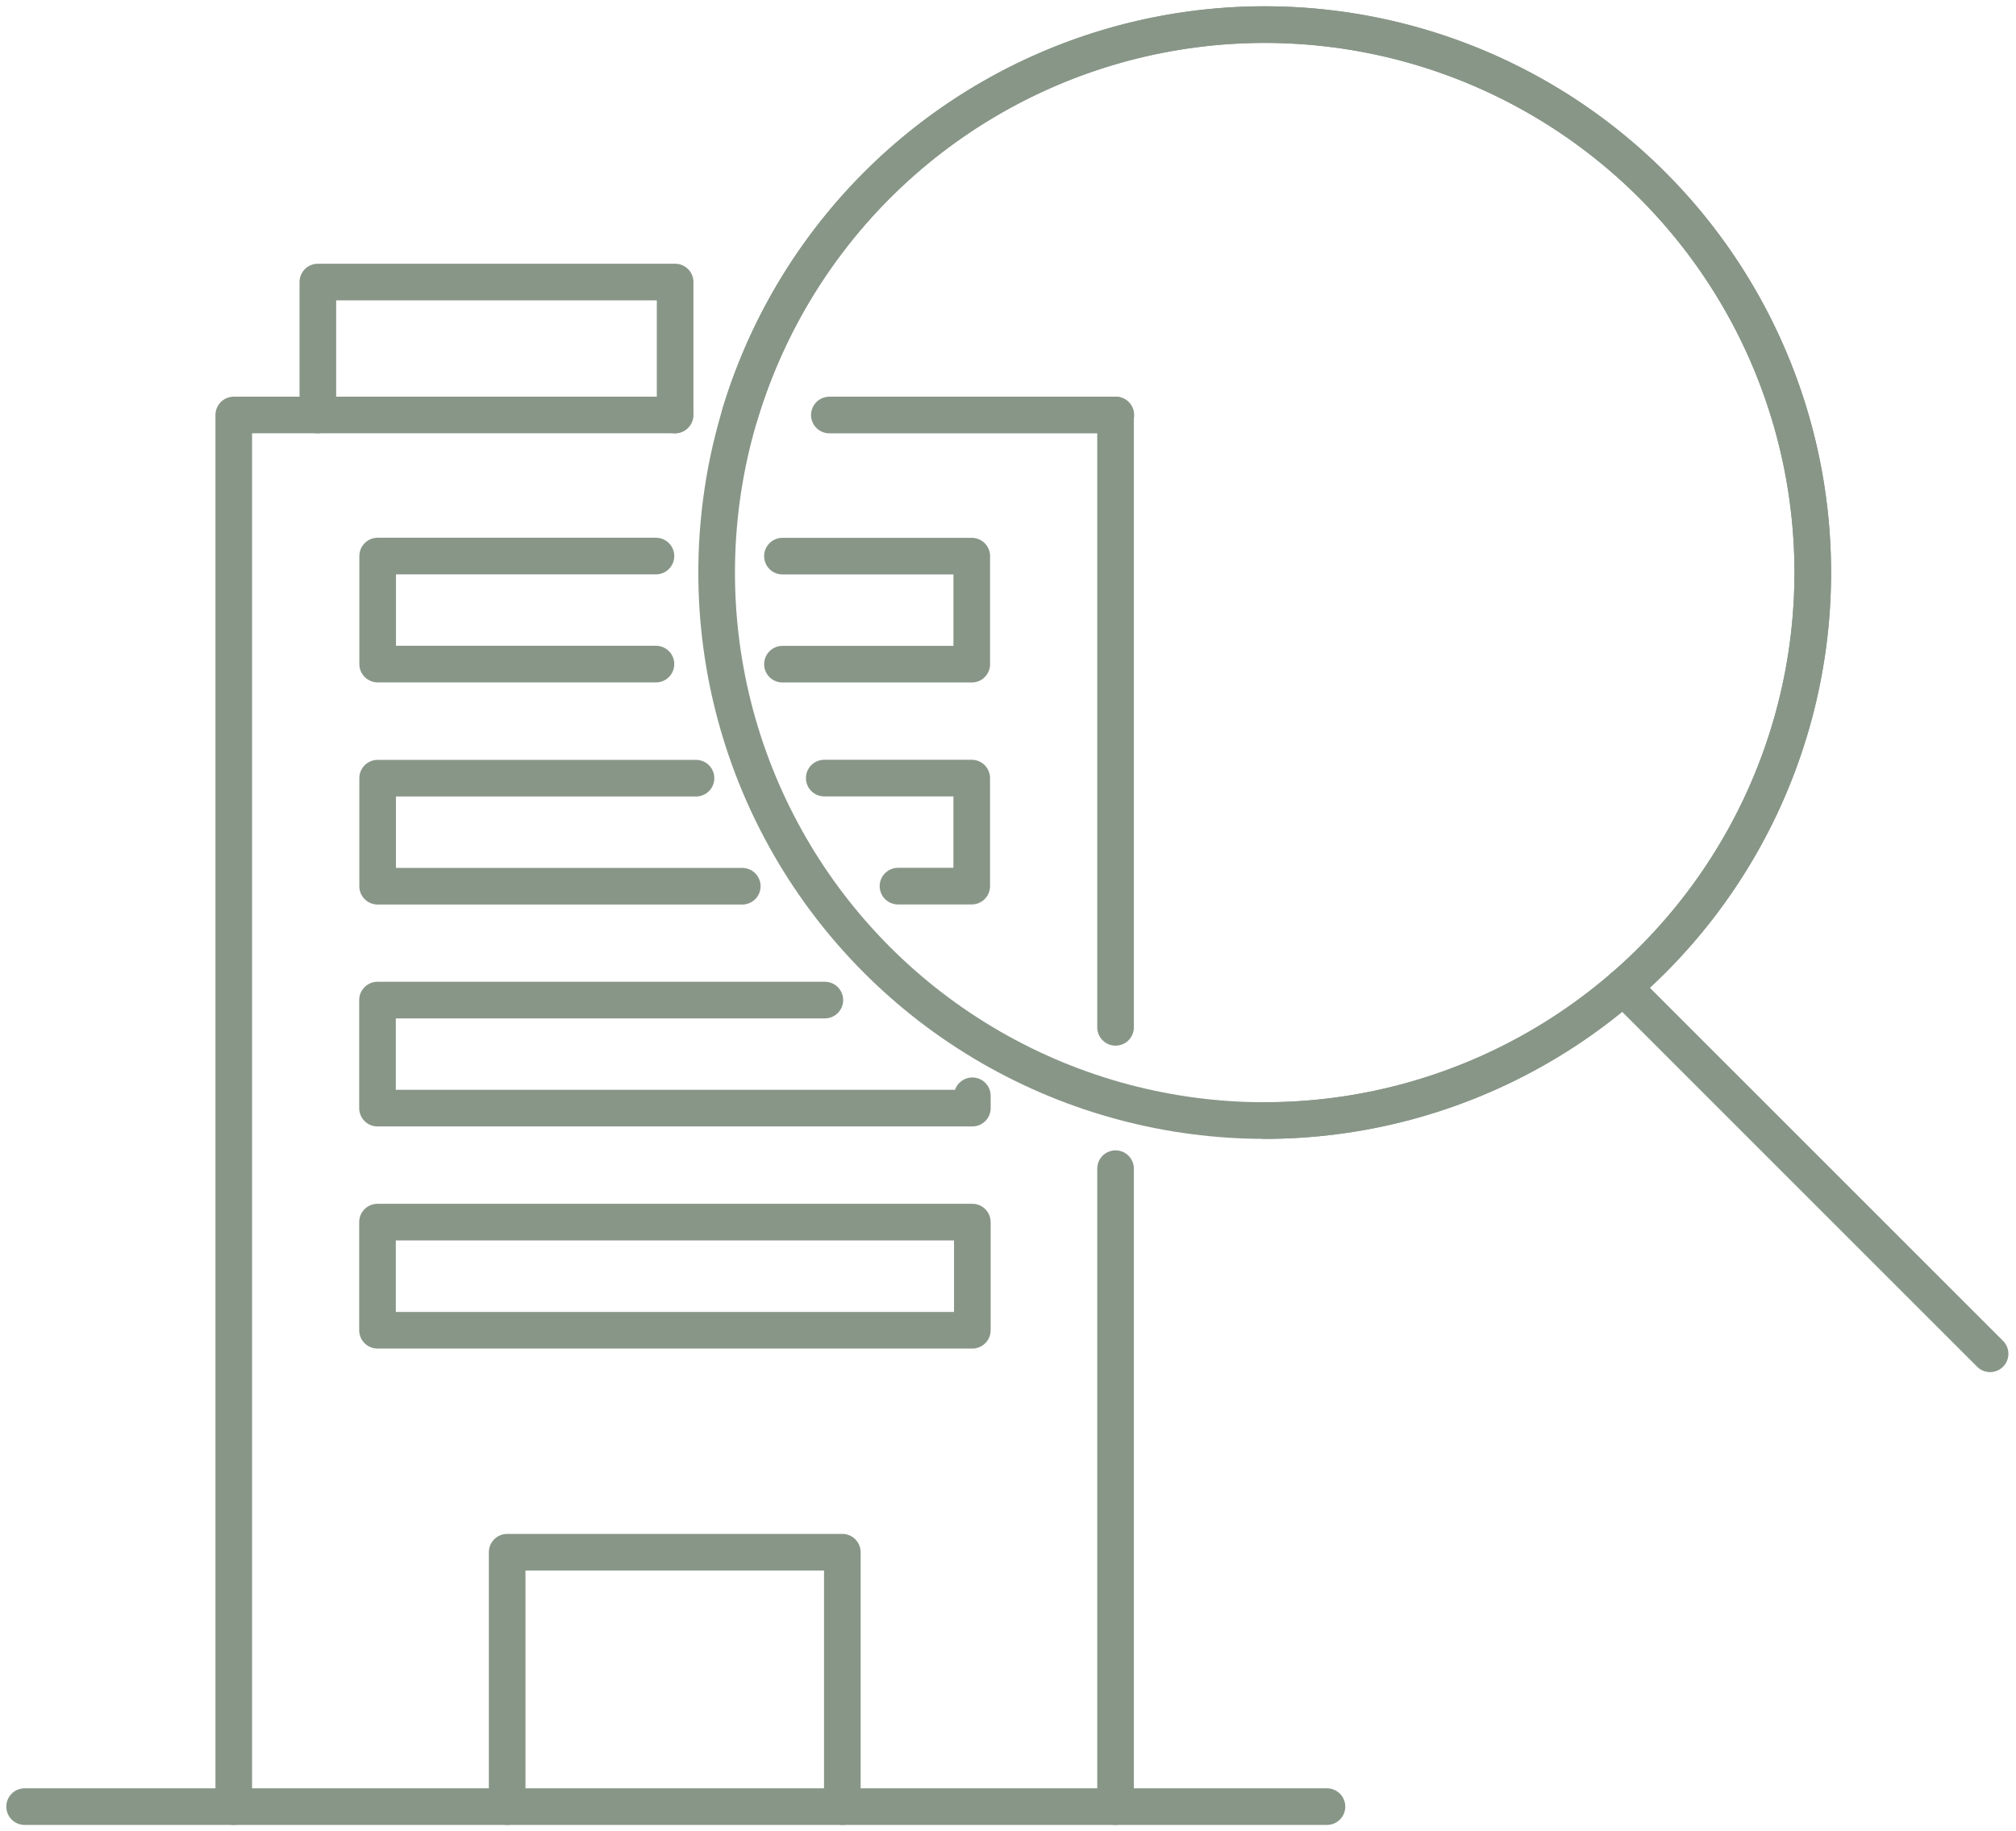
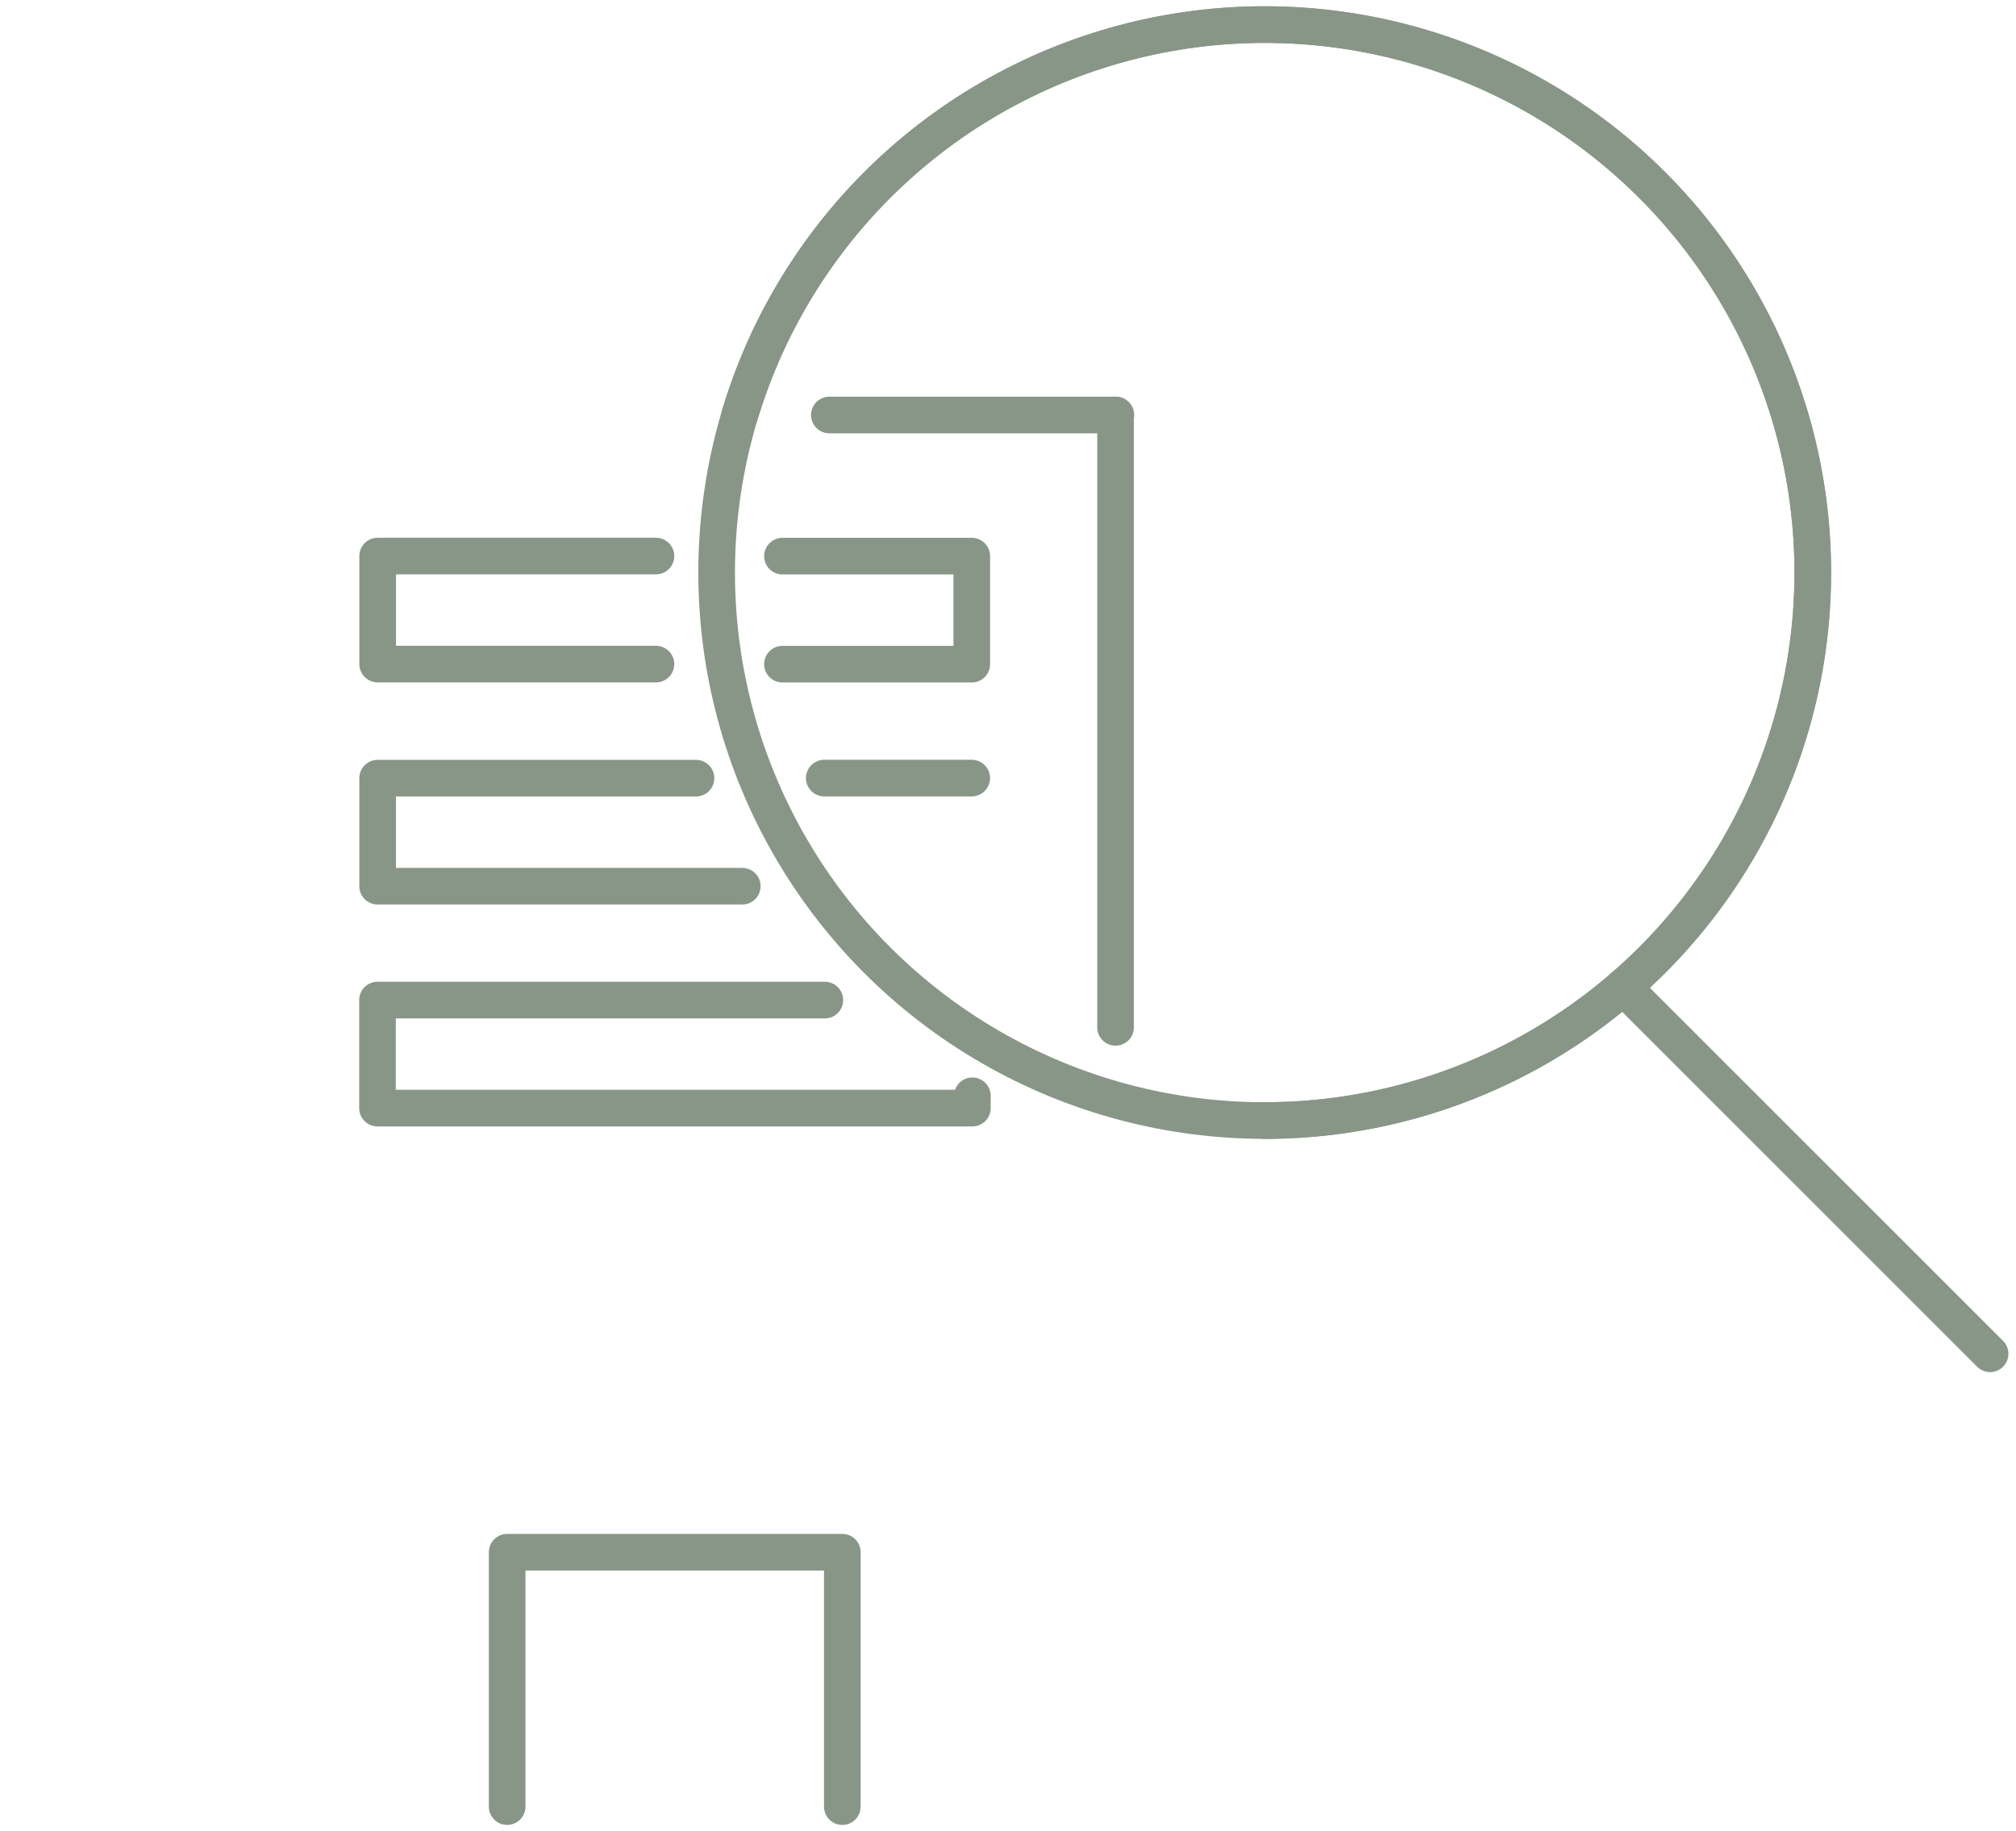
<svg xmlns="http://www.w3.org/2000/svg" id="グループ_15359" data-name="グループ 15359" width="110.071" height="100" viewBox="0 0 110.071 100">
  <defs>
    <clipPath id="clip-path">
-       <rect id="長方形_7713" data-name="長方形 7713" width="110" height="100" fill="none" />
-     </clipPath>
+       </clipPath>
  </defs>
  <g id="グループ_15356" data-name="グループ 15356">
    <g id="グループ_15355" data-name="グループ 15355" clip-path="url(#clip-path)">
      <line id="線_2045" data-name="線 2045" y2="34.837" transform="translate(60.908 63.819)" fill="none" stroke="#889687" stroke-linecap="round" stroke-linejoin="round" stroke-width="2" />
-       <path id="パス_25531" data-name="パス 25531" d="M95.143,244.677V168.683h24.072" transform="translate(-82.38 -146.021)" fill="none" stroke="#889687" stroke-linecap="round" stroke-linejoin="round" stroke-width="2" />
    </g>
  </g>
-   <path id="パス_25532" data-name="パス 25532" d="M129.411,121.9V114.64h19.507V121.9" transform="translate(-112.057 -99.238)" fill="none" stroke="#889687" stroke-linecap="round" stroke-linejoin="round" stroke-width="2" />
  <g id="グループ_15358" data-name="グループ 15358" transform="translate(1.344 1.344)">
    <g id="グループ_15360" data-name="グループ 15360">
      <path id="パス_25533" data-name="パス 25533" d="M224.8,644.839V630.947H206.5v13.892" transform="translate(-180.154 -547.526)" fill="none" stroke="#889687" stroke-linecap="round" stroke-linejoin="round" stroke-width="2" />
-       <line id="線_2046" data-name="線 2046" x2="71.106" transform="translate(0 97.313)" fill="none" stroke="#889687" stroke-linecap="round" stroke-linejoin="round" stroke-width="2" />
      <circle id="楕円形_601" data-name="楕円形 601" cx="29.924" cy="29.924" r="29.924" transform="translate(37.784 0)" fill="none" stroke="#889687" stroke-linecap="round" stroke-linejoin="round" stroke-width="2" />
      <path id="パス_25534" data-name="パス 25534" d="M168.93,226.013H153.736v5.9H168.93" transform="translate(-134.46 -196.992)" fill="none" stroke="#889687" stroke-linecap="round" stroke-linejoin="round" stroke-width="2" />
      <path id="パス_25535" data-name="パス 25535" d="M173.645,322.165H153.736v-5.9h17.383" transform="translate(-134.462 -275.114)" fill="none" stroke="#889687" stroke-linecap="round" stroke-linejoin="round" stroke-width="2" />
      <path id="パス_25536" data-name="パス 25536" d="M178.161,406.507H153.736v5.9h32.478v-.674" transform="translate(-134.469 -353.238)" fill="none" stroke="#889687" stroke-linecap="round" stroke-linejoin="round" stroke-width="2" />
-       <rect id="長方形_7714" data-name="長方形 7714" width="32.477" height="5.905" transform="translate(19.267 65.394)" fill="none" stroke="#889687" stroke-linecap="round" stroke-linejoin="round" stroke-width="2" />
      <path id="パス_25537" data-name="パス 25537" d="M330.564,69.847A29.924,29.924,0,1,0,301.9,31.323" transform="translate(-262.856 -10)" fill="none" stroke="#889687" stroke-linecap="round" stroke-linejoin="round" stroke-width="2" />
      <line id="線_2047" data-name="線 2047" x2="15.64" transform="translate(43.938 21.319)" fill="none" stroke="#889687" stroke-linecap="round" stroke-linejoin="round" stroke-width="2" />
-       <path id="パス_25538" data-name="パス 25538" d="M335.509,316.26h8.052v5.9h-4.026" transform="translate(-291.85 -275.114)" fill="none" stroke="#889687" stroke-linecap="round" stroke-linejoin="round" stroke-width="2" />
+       <path id="パス_25538" data-name="パス 25538" d="M335.509,316.26h8.052h-4.026" transform="translate(-291.85 -275.114)" fill="none" stroke="#889687" stroke-linecap="round" stroke-linejoin="round" stroke-width="2" />
      <path id="パス_25539" data-name="パス 25539" d="M318.511,231.918h10.336v-5.9H318.511" transform="translate(-277.134 -196.992)" fill="none" stroke="#889687" stroke-linecap="round" stroke-linejoin="round" stroke-width="2" />
      <line id="線_2049" data-name="線 2049" x2="20.035" y2="20.035" transform="translate(87.277 52.55)" fill="none" stroke="#889687" stroke-linecap="round" stroke-linejoin="round" stroke-width="2" />
      <line id="線_2050" data-name="線 2050" y2="33.441" transform="translate(59.564 21.317)" fill="none" stroke="#889687" stroke-linecap="round" stroke-linejoin="round" stroke-width="2" />
    </g>
  </g>
</svg>